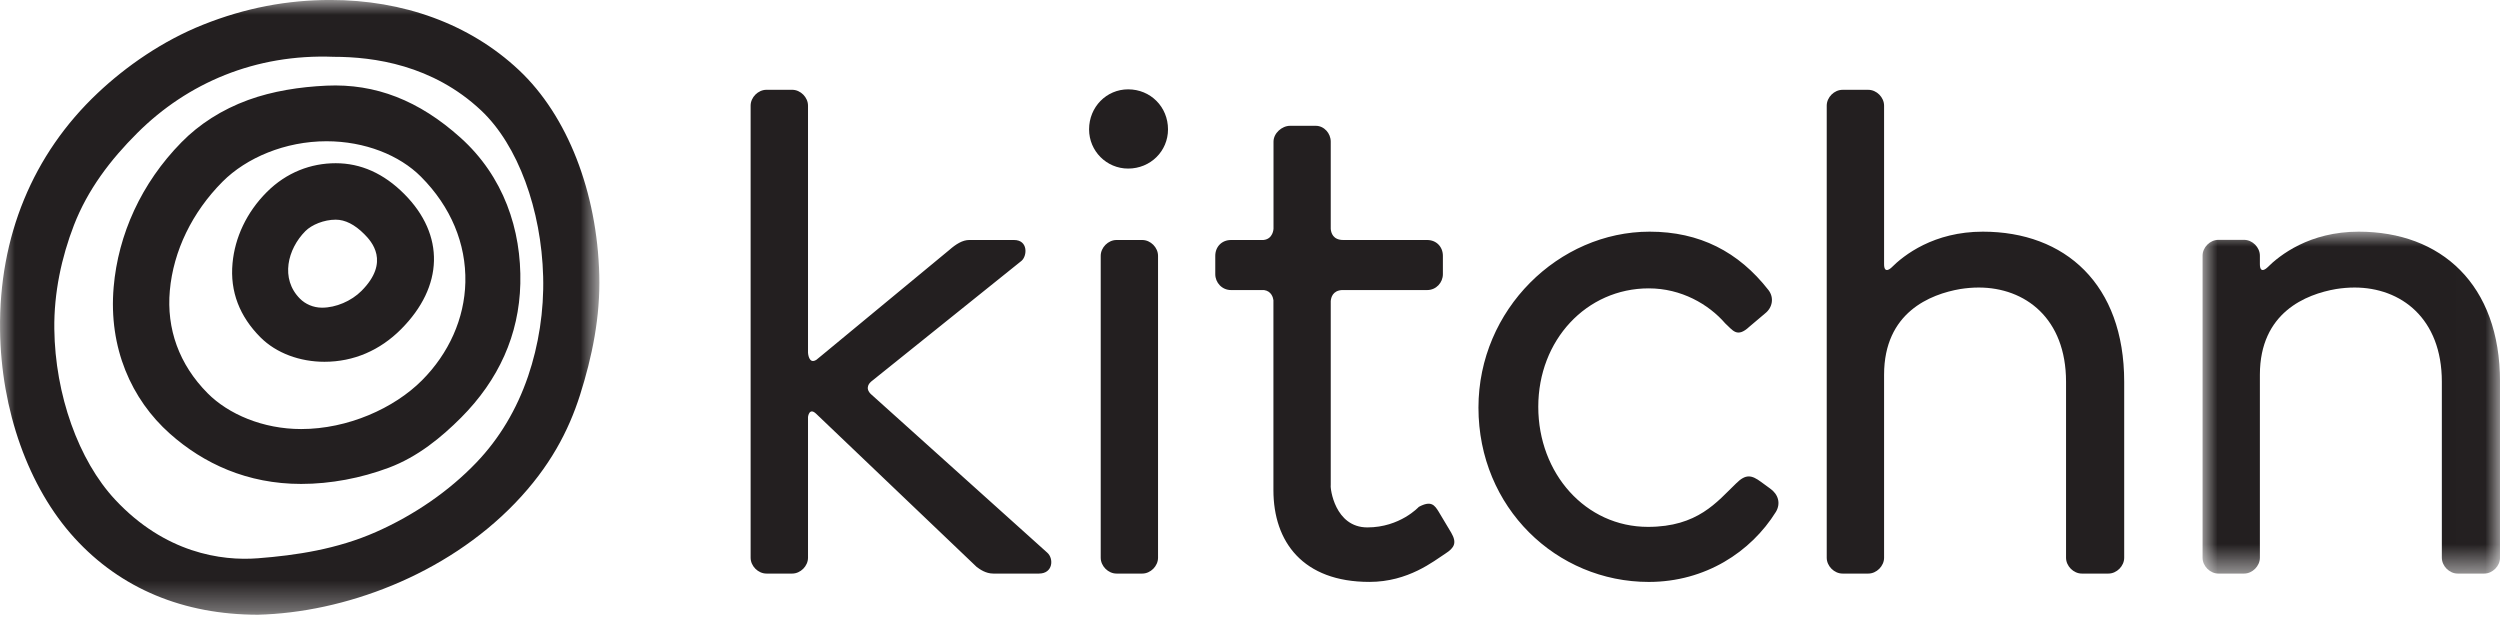
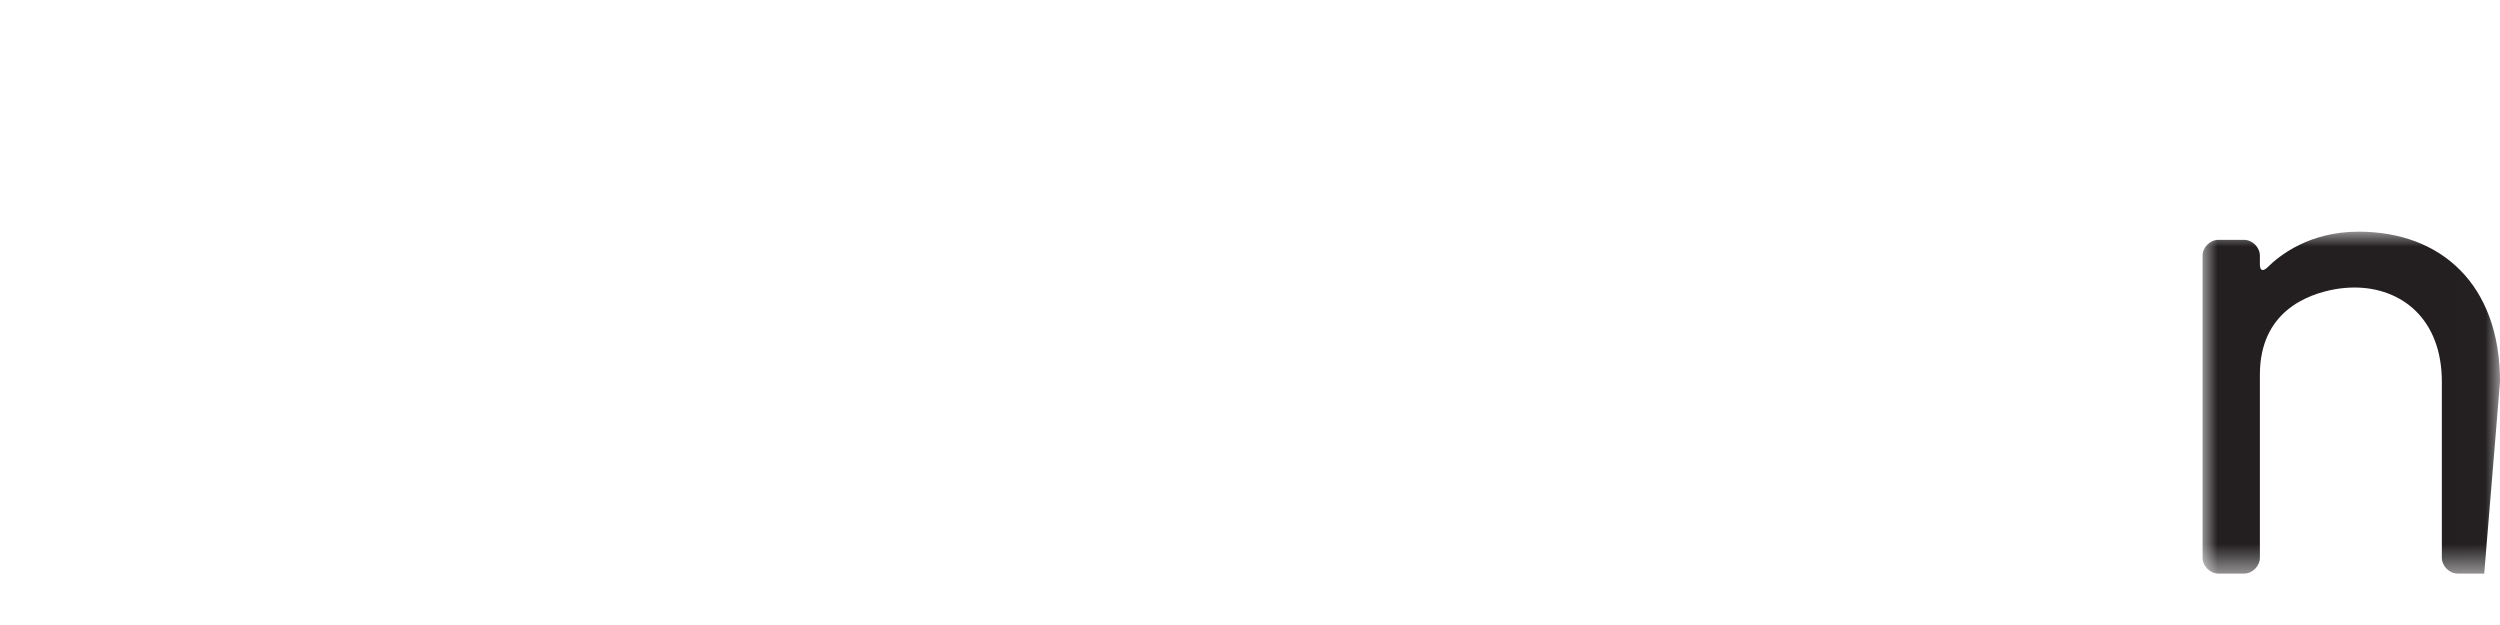
<svg xmlns="http://www.w3.org/2000/svg" xmlns:xlink="http://www.w3.org/1999/xlink" width="84px" height="21px" viewBox="0 0 84 21" version="1.1">
  <title>kitchn</title>
  <defs>
    <polygon id="path-1" points="9.994 11.488 9.994 0 0 0 0 11.488" />
-     <polygon id="path-3" points="20.139 -2.76958519e-16 6.58036783e-16 -2.76958519e-16 6.58036783e-16 20.655 20.139 20.655" />
  </defs>
  <g id="Symbols" stroke="none" stroke-width="1" fill="none" fill-rule="evenodd">
    <g id="As-Seen-In" transform="translate(-720, -134)">
      <g id="kitchn" transform="translate(720, 134)">
-         <path d="M29.277,13.256 C29.032,13.035 29.233,12.852 29.27,12.822 L29.277,12.816 L34.323,8.764 C34.519,8.596 34.547,8.064 34.072,8.064 L32.564,8.064 C32.342,8.064 32.118,8.204 31.895,8.4 L27.604,11.947 C27.583,11.961 27.562,11.978 27.538,12.001 L27.431,12.089 C27.17,12.257 27.149,11.853 27.149,11.853 L27.149,3.549 C27.149,3.27 26.897,3.017 26.618,3.017 L25.753,3.017 C25.473,3.017 25.221,3.27 25.221,3.549 L25.221,18.74 C25.221,19.02 25.473,19.272 25.753,19.272 L26.618,19.272 C26.897,19.272 27.149,19.02 27.149,18.74 L27.149,14.008 C27.149,14.008 27.187,13.678 27.422,13.902 L32.815,19.048 C32.927,19.132 33.123,19.272 33.374,19.272 L34.909,19.272 C35.384,19.272 35.412,18.767 35.189,18.571 L29.277,13.255 L29.277,13.256 Z M37.905,3.002 C37.18,3.002 36.593,3.591 36.593,4.347 C36.593,5.076 37.18,5.664 37.905,5.664 C38.659,5.664 39.245,5.076 39.245,4.347 C39.245,3.591 38.659,3.002 37.905,3.002 M38.38,8.064 L37.514,8.064 C37.235,8.064 36.984,8.317 36.984,8.596 L36.984,18.74 C36.984,19.02 37.235,19.272 37.514,19.272 L38.38,19.272 C38.66,19.272 38.91,19.02 38.91,18.74 L38.91,8.596 C38.91,8.316 38.66,8.064 38.38,8.064 M48.343,17.199 C48.203,16.974 48.091,16.806 47.672,17.031 C47.672,17.031 47.043,17.721 45.944,17.721 C44.846,17.721 44.69,16.394 44.713,16.302 L44.713,10.117 C44.723,9.992 44.782,9.768 45.084,9.746 L47.952,9.746 C48.258,9.746 48.481,9.493 48.481,9.213 L48.481,8.597 C48.481,8.288 48.258,8.064 47.952,8.064 L45.135,8.064 C44.788,8.064 44.723,7.822 44.713,7.69 L44.713,4.759 C44.713,4.479 44.49,4.227 44.21,4.227 L43.348,4.227 C43.069,4.227 42.79,4.479 42.79,4.759 L42.79,7.686 C42.79,7.686 42.779,8.035 42.448,8.064 L41.363,8.064 C41.056,8.064 40.833,8.288 40.833,8.597 L40.833,9.213 C40.833,9.493 41.056,9.746 41.363,9.746 L42.472,9.746 C42.72,9.781 42.776,10 42.787,10.086 L42.787,16.47 C42.787,18.207 43.779,19.552 46.012,19.552 C47.324,19.552 48.175,18.851 48.566,18.6 C48.873,18.403 48.956,18.235 48.761,17.899 L48.342,17.198 L48.342,17.199 L48.343,17.199 Z M59.475,16.414 L59.168,16.19 C58.861,15.966 58.665,15.91 58.33,16.246 C57.688,16.863 57.046,17.703 55.372,17.703 C53.277,17.703 51.686,15.91 51.686,13.668 C51.686,11.427 53.305,9.689 55.399,9.689 C56.489,9.689 57.41,10.221 57.968,10.866 C58.219,11.09 58.359,11.37 58.778,10.978 L59.308,10.53 C59.559,10.334 59.615,9.997 59.42,9.746 C58.415,8.457 57.103,7.784 55.427,7.784 C52.384,7.784 49.676,10.39 49.676,13.696 C49.676,17.059 52.3,19.553 55.399,19.553 C57.297,19.553 58.833,18.544 59.67,17.199 C59.838,16.918 59.755,16.61 59.475,16.414 M66.624,7.784 C64.977,7.784 63.971,8.57 63.545,8.998 L63.545,8.997 C63.545,8.997 63.305,9.231 63.305,8.877 L63.305,3.55 C63.305,3.269 63.053,3.018 62.775,3.018 L61.909,3.018 C61.63,3.018 61.378,3.269 61.378,3.55 L61.378,18.74 C61.378,19.02 61.63,19.272 61.909,19.272 L62.775,19.272 C63.053,19.272 63.305,19.02 63.305,18.74 L63.305,12.593 C63.305,10.495 64.858,9.885 65.867,9.711 C66.063,9.681 66.266,9.661 66.484,9.661 C68.048,9.661 69.419,10.698 69.419,12.827 L69.419,18.74 C69.419,19.02 69.67,19.272 69.949,19.272 L70.843,19.272 C71.122,19.272 71.373,19.02 71.373,18.74 L71.373,12.827 C71.373,9.55 69.388,7.784 66.623,7.784" id="logo__icon" fill="#231F20" fill-rule="nonzero" />
        <g id="Path-Clipped" transform="translate(74.006, 7.784)">
          <mask id="mask-2" fill="white">
            <use xlink:href="#path-1" />
          </mask>
          <g id="path-1" />
-           <path d="M5.245,0 C3.598,0 2.593,0.786 2.166,1.214 L2.166,1.213 C2.166,1.213 1.926,1.447 1.926,1.093 L1.926,0.807 C1.926,0.527 1.675,0.275 1.396,0.275 L0.53,0.275 C0.251,0.275 0,0.527 0,0.807 L0,10.956 C0,11.236 0.252,11.488 0.53,11.488 L1.396,11.488 C1.675,11.488 1.926,11.236 1.926,10.956 L1.926,4.809 C1.926,2.711 3.48,2.101 4.489,1.927 C4.684,1.897 4.888,1.877 5.106,1.877 C6.669,1.877 8.04,2.914 8.04,5.043 L8.04,10.956 C8.04,11.236 8.292,11.488 8.571,11.488 L9.464,11.488 C9.743,11.488 9.995,11.236 9.995,10.956 L9.995,5.043 C9.995,1.766 8.009,0 5.245,0" id="Path" fill="#231F20" fill-rule="nonzero" mask="url(#mask-2)" />
+           <path d="M5.245,0 C3.598,0 2.593,0.786 2.166,1.214 L2.166,1.213 C2.166,1.213 1.926,1.447 1.926,1.093 L1.926,0.807 C1.926,0.527 1.675,0.275 1.396,0.275 L0.53,0.275 C0.251,0.275 0,0.527 0,0.807 L0,10.956 C0,11.236 0.252,11.488 0.53,11.488 L1.396,11.488 C1.675,11.488 1.926,11.236 1.926,10.956 L1.926,4.809 C1.926,2.711 3.48,2.101 4.489,1.927 C4.684,1.897 4.888,1.877 5.106,1.877 C6.669,1.877 8.04,2.914 8.04,5.043 L8.04,10.956 C8.04,11.236 8.292,11.488 8.571,11.488 L9.464,11.488 L9.995,5.043 C9.995,1.766 8.009,0 5.245,0" id="Path" fill="#231F20" fill-rule="nonzero" mask="url(#mask-2)" />
        </g>
        <g id="Shape-Clipped">
          <mask id="mask-4" fill="white">
            <use xlink:href="#path-3" />
          </mask>
          <g id="path-3" />
          <path d="M12.146,9.774 C11.805,10.116 11.285,10.338 10.822,10.338 C10.519,10.338 10.254,10.212 10.08,10.037 C9.41,9.366 9.662,8.366 10.262,7.764 C10.472,7.553 10.884,7.381 11.28,7.381 C11.596,7.381 11.919,7.544 12.239,7.866 C12.48,8.107 13.119,8.798 12.146,9.774 M13.583,6.518 C12.893,5.825 12.12,5.484 11.28,5.484 C10.449,5.484 9.626,5.79 8.961,6.457 C8.284,7.136 7.892,7.983 7.813,8.843 C7.723,9.802 8.056,10.636 8.749,11.332 C9.287,11.872 10.085,12.156 10.901,12.156 C11.884,12.156 12.768,11.772 13.477,11.06 C14.907,9.626 14.956,7.895 13.583,6.518 M15.636,9.485 C15.608,10.703 15.082,11.873 14.179,12.779 C13.243,13.718 11.688,14.416 10.119,14.416 C8.834,14.416 7.674,13.916 6.975,13.212 C6.013,12.242 5.592,11.045 5.706,9.765 C5.825,8.433 6.456,7.13 7.479,6.103 C8.278,5.302 9.581,4.746 10.97,4.746 C12.259,4.746 13.424,5.214 14.144,5.937 C15.15,6.946 15.665,8.189 15.636,9.485 M15.474,4.627 C14.081,3.375 12.616,2.802 10.969,2.878 C10.069,2.919 9.16,3.061 8.34,3.359 C7.453,3.683 6.694,4.173 6.098,4.78 C4.748,6.153 3.971,7.878 3.819,9.646 C3.643,11.68 4.41,13.418 5.71,14.573 C6.841,15.578 8.311,16.26 10.118,16.26 C11.113,16.26 12.131,16.064 13.062,15.716 C14.039,15.35 14.836,14.69 15.492,14.033 C16.752,12.768 17.443,11.255 17.483,9.53 C17.525,7.713 16.919,5.925 15.473,4.626 M17.744,12.641 C17.361,13.763 16.775,14.74 16.003,15.545 C15.088,16.5 13.921,17.306 12.631,17.876 C11.324,18.453 9.948,18.659 8.665,18.758 C7.439,18.854 5.542,18.581 3.87,16.79 C2.637,15.47 1.851,13.258 1.825,11.055 C1.81,9.835 2.068,8.644 2.485,7.564 C2.946,6.376 3.703,5.375 4.618,4.464 C6.301,2.788 8.582,1.806 11.216,1.909 C12.558,1.909 14.535,2.18 16.164,3.709 C17.407,4.877 18.192,7.055 18.25,9.293 C18.281,10.446 18.097,11.604 17.744,12.641 M20.136,9.241 C20.063,6.457 19.071,3.89 17.435,2.354 C15.778,0.797 13.533,-0.001 11.104,-0.001 C9.656,-0.001 8.248,0.262 6.823,0.83 C5.461,1.373 4.236,2.227 3.282,3.127 C1.096,5.189 -0.037,7.954 0.002,11.079 C0.033,13.782 0.954,16.375 2.503,18.075 C4.057,19.78 6.171,20.655 8.665,20.655 C11.535,20.585 14.962,19.34 17.307,16.904 C18.481,15.684 19.108,14.469 19.488,13.274 C19.895,11.994 20.173,10.646 20.136,9.241" id="Shape" fill="#231F20" fill-rule="nonzero" mask="url(#mask-4)" />
        </g>
      </g>
    </g>
  </g>
</svg>